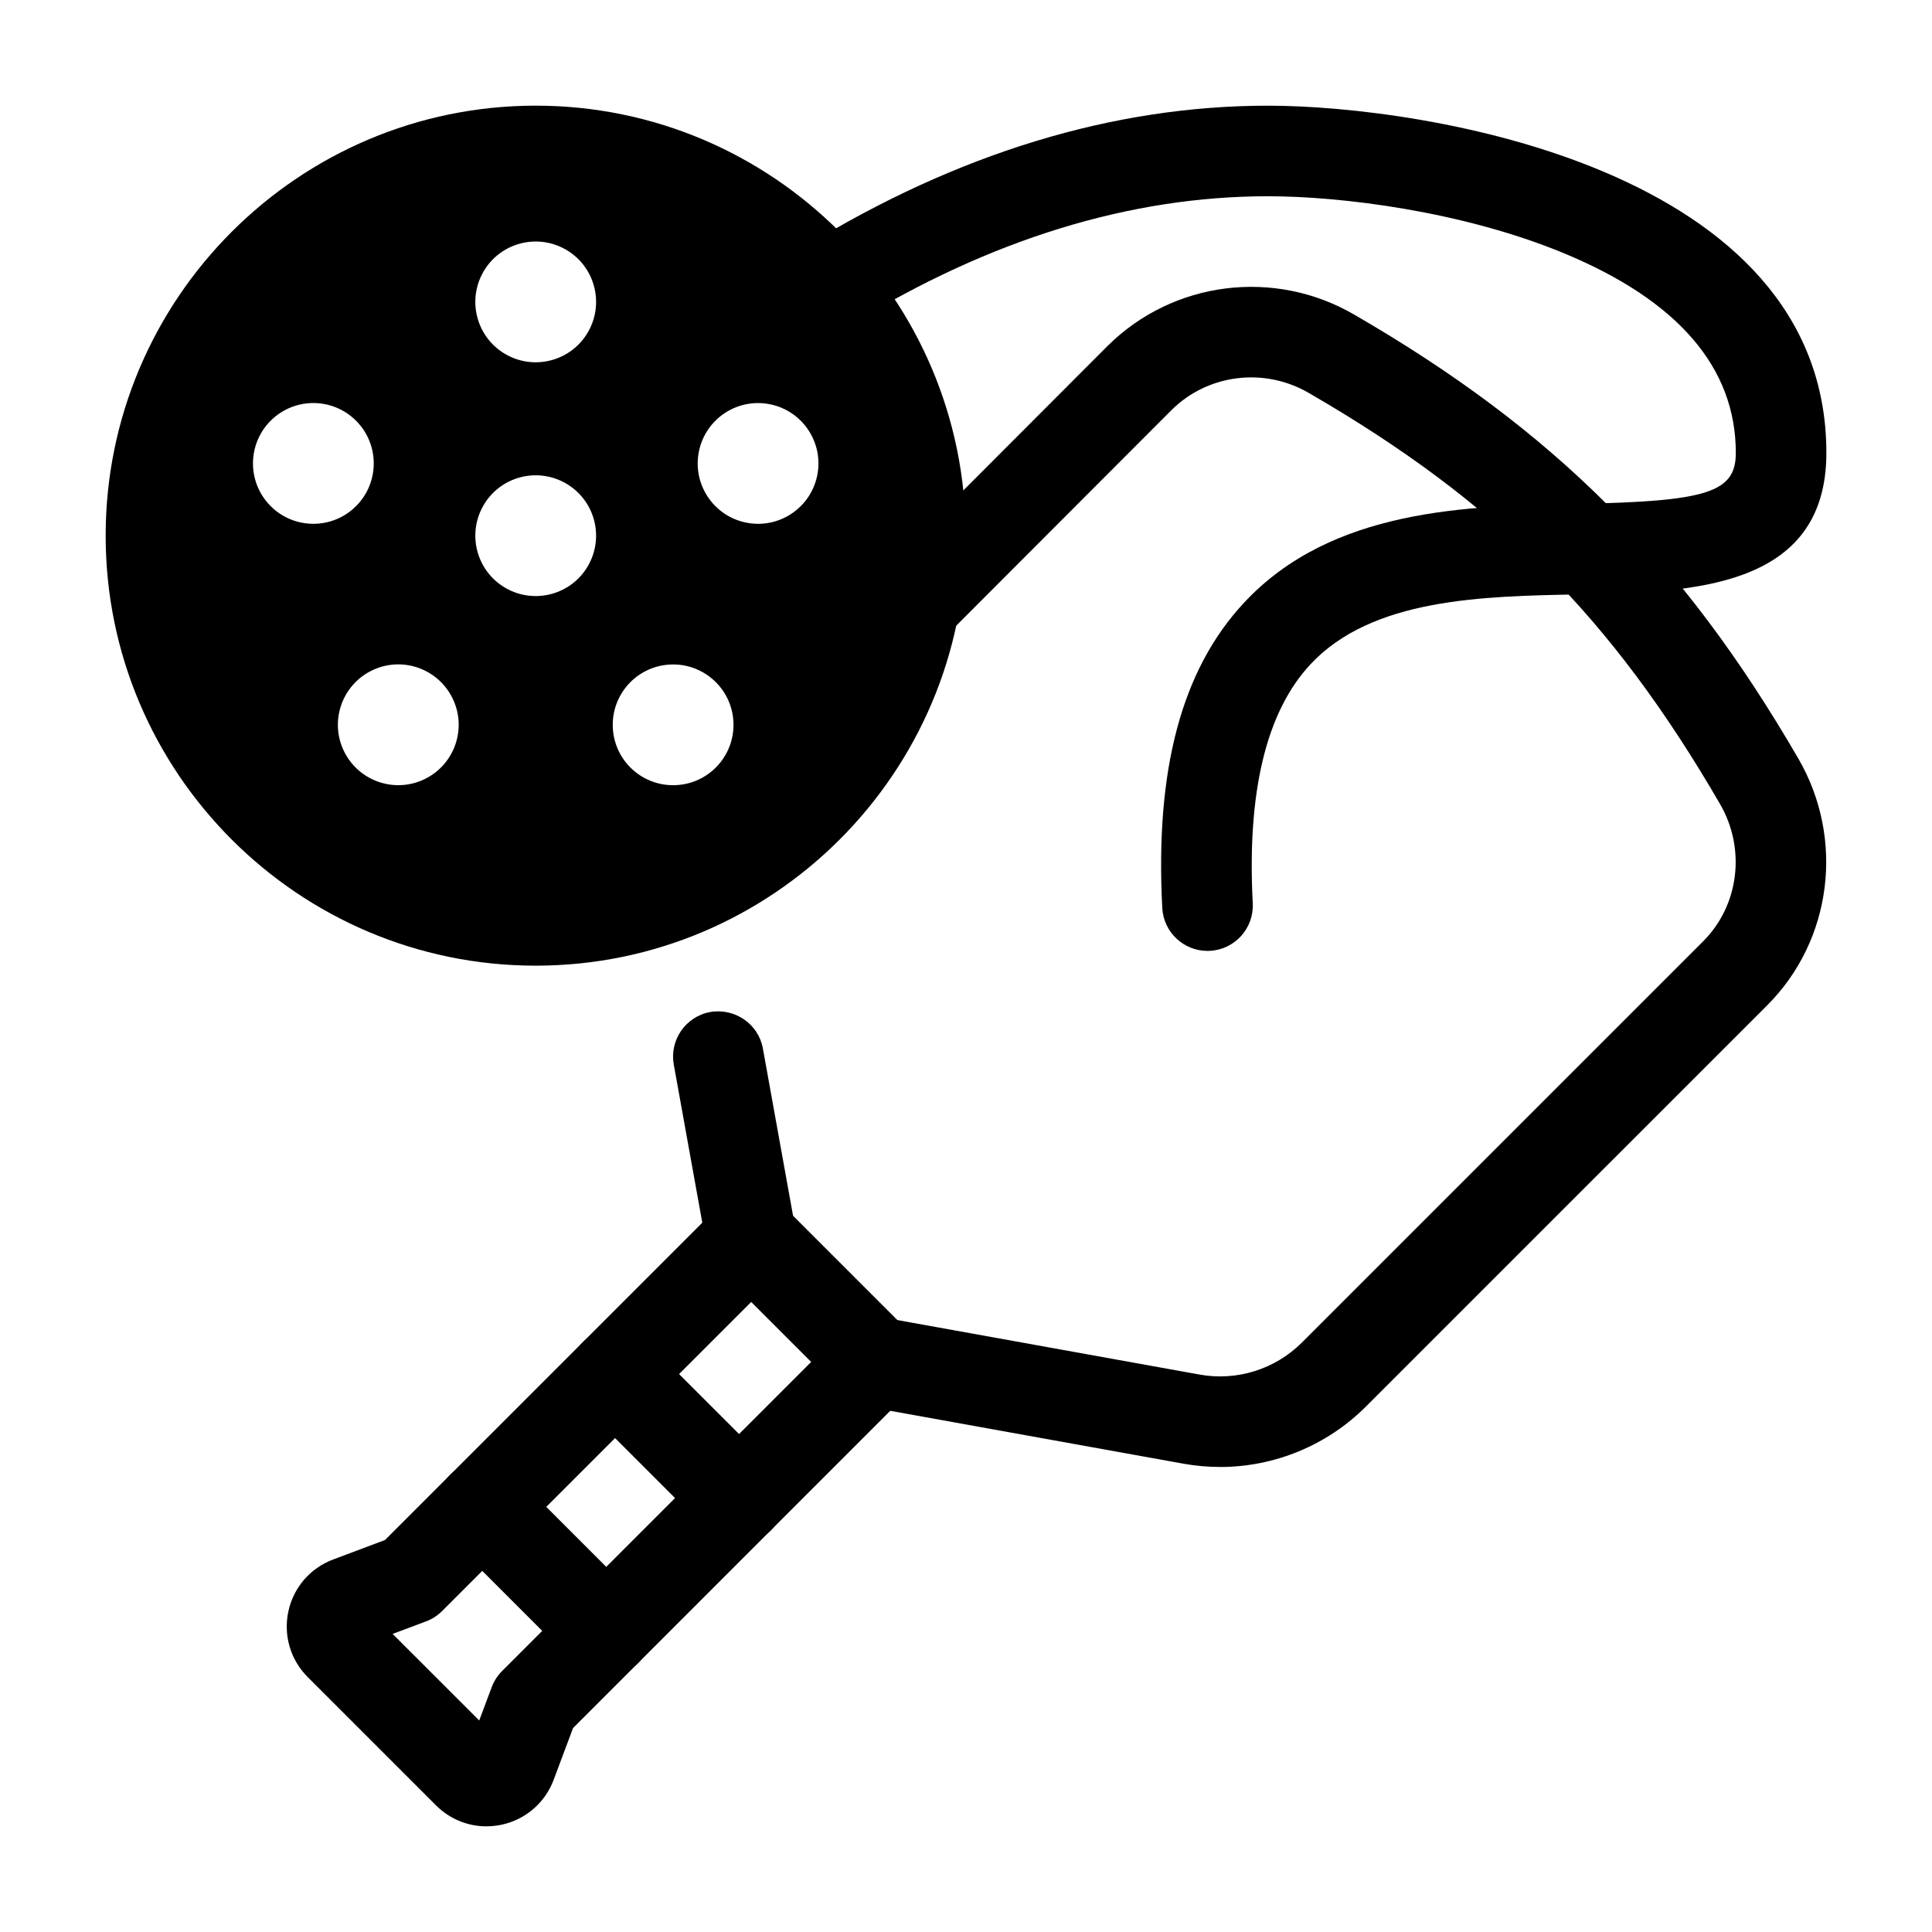
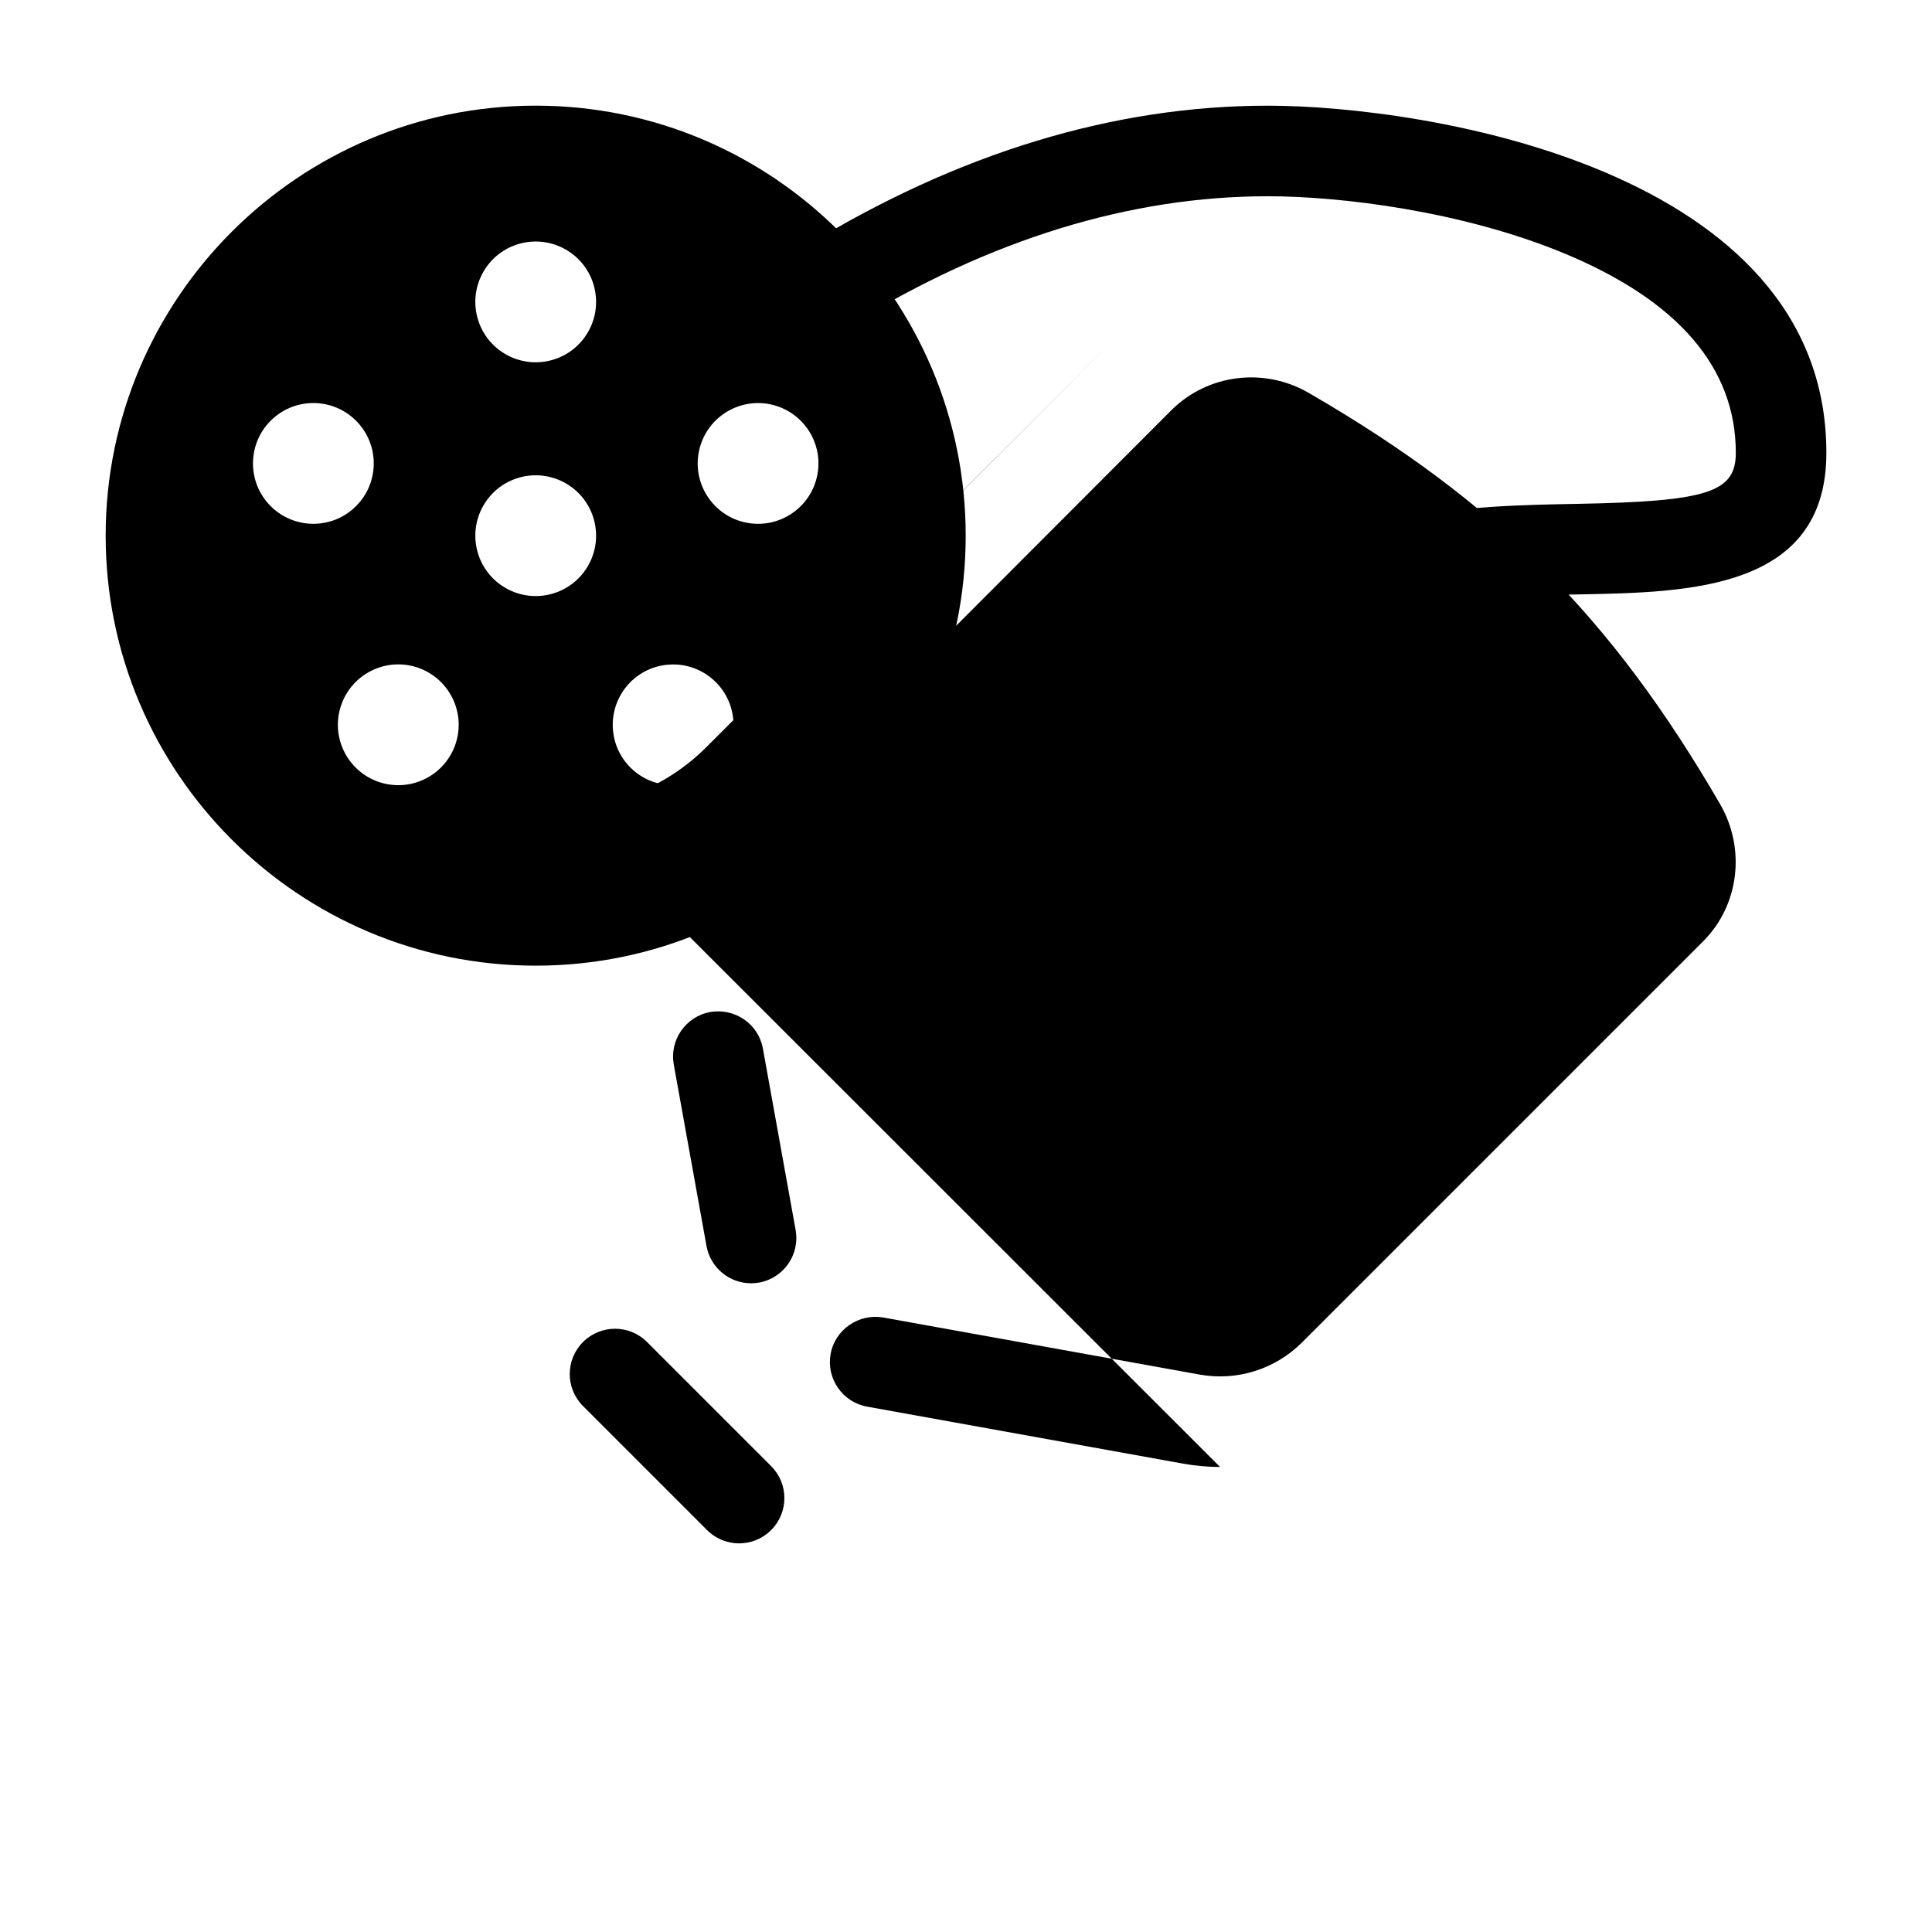
<svg xmlns="http://www.w3.org/2000/svg" id="solid" viewBox="0 0 64 64">
  <g fill="rgb(0,0,0)">
    <g>
-       <path d="m40.416 48.595c-.403 0-.808-.036-1.212-.108l-10.479-1.89c-.815-.147-1.357-.928-1.21-1.743.147-.814.933-1.349 1.742-1.21l10.48 1.89c1.237.224 2.503-.174 3.393-1.063l13.29-13.29c1.188-1.188 1.419-3.056.562-4.54-3.602-6.213-7.422-10.033-13.623-13.622-1.479-.862-3.35-.628-4.551.565l-7.456 7.467c-.585.588-1.535.586-2.122.002-.586-.586-.587-1.535-.001-2.121l7.46-7.471c2.167-2.155 5.528-2.579 8.176-1.036 6.608 3.824 10.872 8.088 14.713 14.714 1.537 2.659 1.11 6.016-1.037 8.163l-13.291 13.29c-1.294 1.294-3.04 2.004-4.835 2.004z" />
+       <path d="m40.416 48.595c-.403 0-.808-.036-1.212-.108l-10.479-1.89c-.815-.147-1.357-.928-1.21-1.743.147-.814.933-1.349 1.742-1.21l10.48 1.89c1.237.224 2.503-.174 3.393-1.063l13.29-13.29c1.188-1.188 1.419-3.056.562-4.54-3.602-6.213-7.422-10.033-13.623-13.622-1.479-.862-3.35-.628-4.551.565l-7.456 7.467c-.585.588-1.535.586-2.122.002-.586-.586-.587-1.535-.001-2.121l7.46-7.471l-13.291 13.29c-1.294 1.294-3.04 2.004-4.835 2.004z" />
      <path d="m24.878 42.51c-.711 0-1.343-.509-1.474-1.233l-1.084-6.01c-.147-.815.395-1.596 1.21-1.743.817-.138 1.595.396 1.742 1.21l1.084 6.01c.147.815-.395 1.596-1.21 1.743-.09.016-.18.023-.268.023z" />
-       <path d="m16.116 60.5c-.622 0-1.222-.244-1.673-.695l-4.249-4.249c-.573-.572-.812-1.387-.641-2.179.171-.791.727-1.434 1.485-1.718l1.715-.644 11.069-11.069c.562-.562 1.559-.562 2.121 0l4.108 4.108c.586.586.586 1.535 0 2.121l-11.068 11.069-.643 1.716c-0 0-0.0.001-0.0.001-.285.758-.928 1.312-1.719 1.484-.168.036-.337.054-.505.054zm-3.11-6.375 2.869 2.868.414-1.105c.075-.2.193-.383.344-.534l10.238-10.238-1.987-1.987-10.238 10.238c-.151.151-.333.269-.534.344z" />
      <path d="m24.484 51.126c-.384 0-.768-.146-1.061-.439l-4.11-4.11c-.586-.586-.586-1.535 0-2.121s1.535-.586 2.121 0l4.11 4.11c.586.586.586 1.535 0 2.121-.293.293-.677.439-1.061.439z" />
-       <path d="m20.084 55.525c-.384 0-.768-.146-1.061-.439l-4.11-4.11c-.586-.586-.586-1.535 0-2.121s1.535-.586 2.121 0l4.11 4.11c.586.586.586 1.535 0 2.121-.293.293-.677.439-1.061.439z" />
      <path d="m39.999 31.5c-.792 0-1.454-.621-1.497-1.421-.241-4.59.644-7.897 2.708-10.113 2.91-3.125 7.418-3.208 11.041-3.275 4.318-.08 5.25-.38 5.25-1.69 0-2.824-1.917-5.049-5.699-6.614-3.364-1.392-7.382-1.886-9.801-1.886-4.561 0-9.199 1.426-13.786 4.238-.706.436-1.629.213-2.063-.494-.433-.706-.211-1.63.495-2.062 5.066-3.106 10.231-4.682 15.354-4.682 5.146 0 18.5 2.066 18.5 11.5 0 4.538-4.543 4.622-8.194 4.689-3.215.06-6.858.128-8.901 2.321-1.459 1.566-2.101 4.228-1.907 7.91.043.827-.592 1.533-1.419 1.577-.026.001-.053.002-.08.002z" />
    </g>
    <path d="m17.745 3.5c-7.854 0-14.245 6.391-14.245 14.245s6.39 14.244 14.245 14.244 14.245-6.39 14.245-14.244-6.39-14.245-14.245-14.245zm-8.851 13.19c-.739-.821-.673-2.085.148-2.825.821-.739 2.085-.673 2.825.148.739.821.673 2.085-.148 2.825-.821.739-2.085.673-2.825-.148zm5.113 9.147c-1.009.449-2.191-.005-2.641-1.014s.005-2.191 1.014-2.641 2.191.005 2.641 1.014-.005 2.191-1.014 2.641zm5.471-7.092c-.552.957-1.775 1.284-2.732.732-.957-.552-1.284-1.775-.732-2.732.552-.957 1.775-1.284 2.732-.732.957.552 1.284 1.775.732 2.732zm0-7.744c-.552.957-1.775 1.284-2.732.732-.957-.552-1.284-1.775-.732-2.732.552-.957 1.775-1.284 2.732-.732.957.552 1.284 1.776.732 2.732zm3.029 14.999c-1.099.115-2.083-.681-2.198-1.78-.115-1.099.681-2.083 1.78-2.198 1.099-.115 2.083.682 2.198 1.78.115 1.099-.681 2.083-1.78 2.198zm4.561-10.232c-.23 1.08-1.292 1.77-2.372 1.54-1.08-.23-1.77-1.292-1.54-2.372s1.292-1.77 2.372-1.54c1.08.23 1.77 1.292 1.54 2.372z" />
  </g>
</svg>